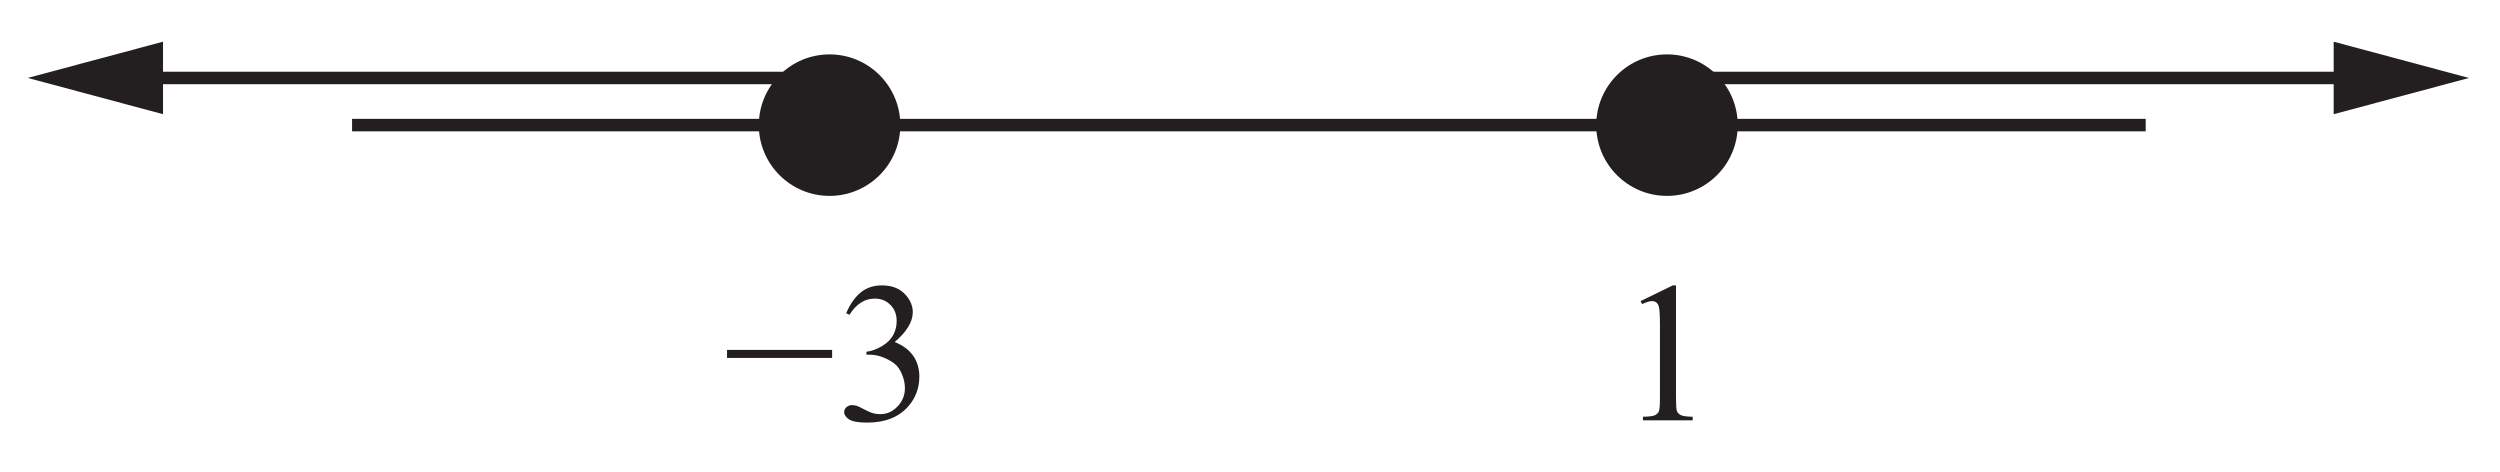
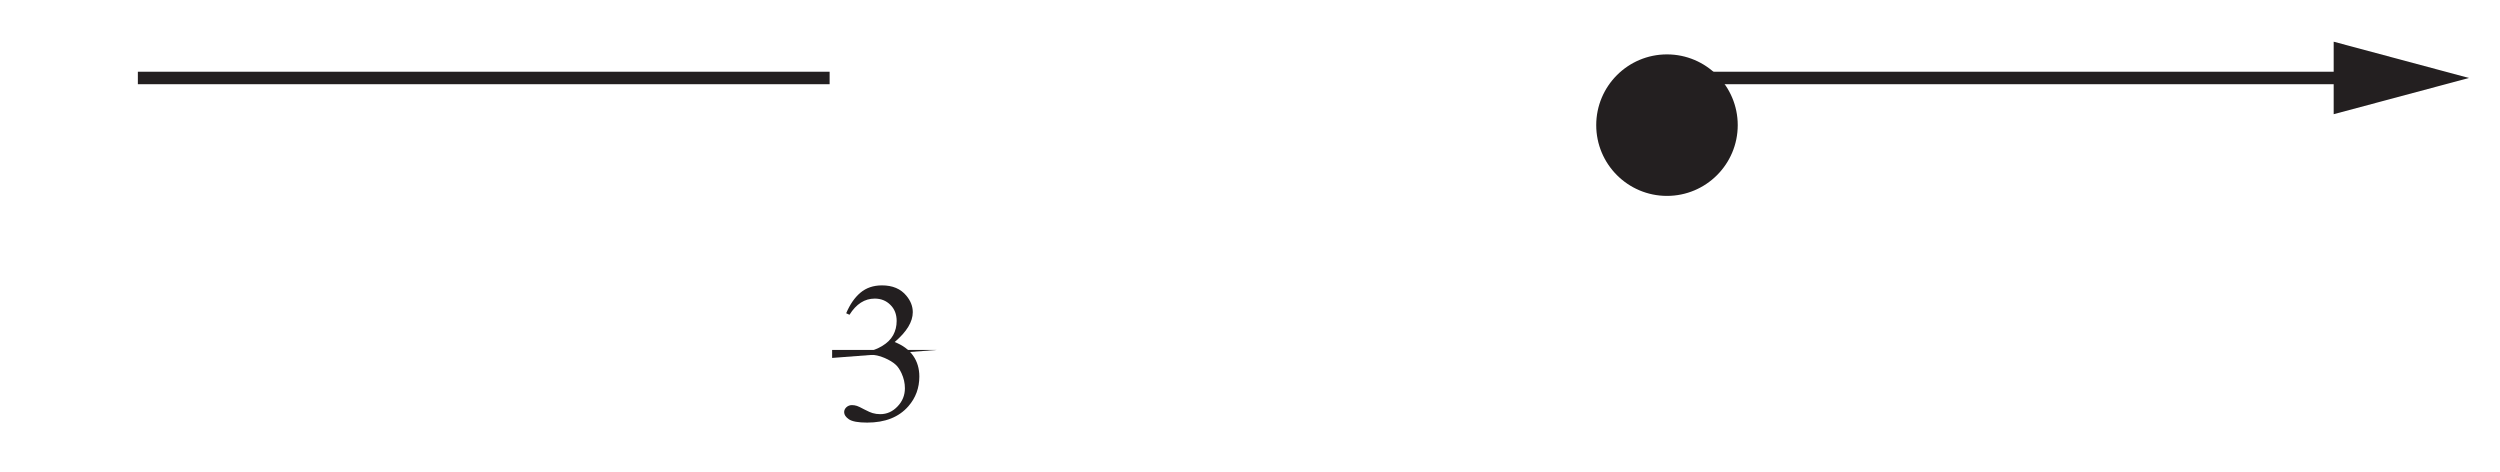
<svg xmlns="http://www.w3.org/2000/svg" xmlns:ns1="http://www.inkscape.org/namespaces/inkscape" xmlns:ns2="http://sodipodi.sourceforge.net/DTD/sodipodi-0.dtd" width="53mm" height="10mm" viewBox="0 0 53 10" version="1.1" id="svg1239" ns1:version="0.92.4 (5da689c313, 2019-01-14)" ns2:docname="EXT1 2020 HSC 1 MCb.svg">
  <defs id="defs1233" />
  <ns2:namedview id="base" pagecolor="#ffffff" bordercolor="#666666" borderopacity="1.0" ns1:pageopacity="0.0" ns1:pageshadow="2" ns1:zoom="0.98994949" ns1:cx="337.65981" ns1:cy="204.44671" ns1:document-units="mm" ns1:current-layer="layer1" showgrid="false" ns1:window-width="1366" ns1:window-height="715" ns1:window-x="-8" ns1:window-y="-8" ns1:window-maximized="1" />
  <g ns1:label="Layer 1" ns1:groupmode="layer" id="layer1" transform="translate(0,-287)">
    <g id="g1399" transform="translate(-3.202,4.544)">
      <g transform="translate(0,-3.7281916e-6)" id="g1382">
        <g id="g134" transform="matrix(0.353,0,0,-0.353,10.666,285.108)">
-           <path d="M 0,0 H 107.719" style="fill:none;stroke:#231f20;stroke-width:0.75;stroke-linecap:butt;stroke-linejoin:miter;stroke-miterlimit:4;stroke-dasharray:none;stroke-opacity:1" id="path136" ns1:connector-curvature="0" />
-         </g>
+           </g>
        <g id="g138" transform="matrix(0.353,0,0,-0.353,20.79,284.109)">
          <path d="M 0,0 H -41.545" style="fill:none;stroke:#231f20;stroke-width:0.75;stroke-linecap:butt;stroke-linejoin:miter;stroke-miterlimit:4;stroke-dasharray:none;stroke-opacity:1" id="path140" ns1:connector-curvature="0" />
        </g>
-         <path d="m 6.658,283.34 -2.868,0.768 2.868,0.769" style="fill:#231f20;fill-opacity:1;fill-rule:nonzero;stroke:none;stroke-width:0.353" id="path142" ns1:connector-curvature="0" />
        <g id="g144" transform="matrix(0.353,0,0,-0.353,38.544,284.109)">
          <path d="M 0,0 H 41.545" style="fill:none;stroke:#231f20;stroke-width:0.75;stroke-linecap:butt;stroke-linejoin:miter;stroke-miterlimit:4;stroke-dasharray:none;stroke-opacity:1" id="path146" ns1:connector-curvature="0" />
        </g>
        <path d="m 52.676,284.877 2.868,-0.768 -2.868,-0.769" style="fill:#231f20;fill-opacity:1;fill-rule:nonzero;stroke:none;stroke-width:0.353" id="path148" ns1:connector-curvature="0" />
        <g aria-label="−" style="font-variant:normal;font-weight:normal;font-size:4.233px;font-family:'Times New Roman';-inkscape-font-specification:Times-Roman;writing-mode:lr-tb;fill:#231f20;fill-opacity:1;fill-rule:nonzero;stroke:none;stroke-width:0.353" id="text156">
-           <path d="m 20.843,290.044 h -2.228 v -0.17 h 2.228 z" style="stroke-width:0.353" id="path1401" ns1:connector-curvature="0" />
+           <path d="m 20.843,290.044 v -0.17 h 2.228 z" style="stroke-width:0.353" id="path1401" ns1:connector-curvature="0" />
        </g>
        <g aria-label="31" style="font-variant:normal;font-weight:normal;font-size:4.233px;font-family:'Times New Roman';-inkscape-font-specification:Times-Roman;writing-mode:lr-tb;fill:#231f20;fill-opacity:1;fill-rule:nonzero;stroke:none;stroke-width:0.353" id="text160">
          <path d="m 21.141,289.097 q 0.12,-0.283 0.302,-0.436 0.184,-0.155 0.457,-0.155 0.337,0 0.517,0.219 0.136,0.163 0.136,0.349 0,0.306 -0.384,0.633 0.258,0.101 0.391,0.289 0.132,0.188 0.132,0.442 0,0.364 -0.232,0.63 -0.302,0.347 -0.874,0.347 -0.283,0 -0.387,-0.07 -0.101,-0.07 -0.101,-0.151 0,-0.06 0.048,-0.105 0.05,-0.045 0.118,-0.045 0.052,0 0.105,0.017 0.035,0.01 0.159,0.076 0.124,0.064 0.172,0.076 0.076,0.023 0.163,0.023 0.211,0 0.366,-0.163 0.157,-0.163 0.157,-0.387 0,-0.163 -0.072,-0.318 -0.054,-0.116 -0.118,-0.176 -0.089,-0.083 -0.244,-0.149 -0.155,-0.068 -0.316,-0.068 h -0.066 v -0.062 q 0.163,-0.021 0.327,-0.118 0.165,-0.097 0.24,-0.234 0.074,-0.136 0.074,-0.3 0,-0.213 -0.134,-0.343 -0.132,-0.132 -0.331,-0.132 -0.32,0 -0.535,0.343 z" style="stroke-width:0.353" id="path1404" ns1:connector-curvature="0" />
-           <path d="m 37.983,288.839 0.682,-0.333 h 0.068 v 2.367 q 0,0.236 0.019,0.294 0.021,0.058 0.083,0.089 0.062,0.031 0.252,0.035 v 0.076 h -1.054 v -0.076 q 0.198,-0.004 0.256,-0.033 0.058,-0.031 0.081,-0.081 0.023,-0.052 0.023,-0.304 v -1.513 q 0,-0.306 -0.021,-0.393 -0.014,-0.066 -0.054,-0.097 -0.037,-0.031 -0.091,-0.031 -0.076,0 -0.213,0.064 z" style="stroke-width:0.353" id="path1406" ns1:connector-curvature="0" />
        </g>
-         <path d="m 22.289,285.109 c 0,0.828 -0.672,1.5 -1.5,1.5 -0.828,0 -1.5,-0.672 -1.5,-1.5 0,-0.828 0.672,-1.5 1.5,-1.5 0.828,0 1.5,0.672 1.5,1.5" style="fill:#231f20;fill-opacity:1;fill-rule:nonzero;stroke:none;stroke-width:0.353" id="path162" ns1:connector-curvature="0" />
        <path d="m 40.042,285.109 c 0,0.828 -0.672,1.5 -1.5,1.5 -0.828,0 -1.5,-0.672 -1.5,-1.5 0,-0.828 0.672,-1.5 1.5,-1.5 0.828,0 1.5,0.672 1.5,1.5" style="fill:#231f20;fill-opacity:1;fill-rule:nonzero;stroke:none;stroke-width:0.353" id="path164" ns1:connector-curvature="0" />
      </g>
    </g>
  </g>
</svg>